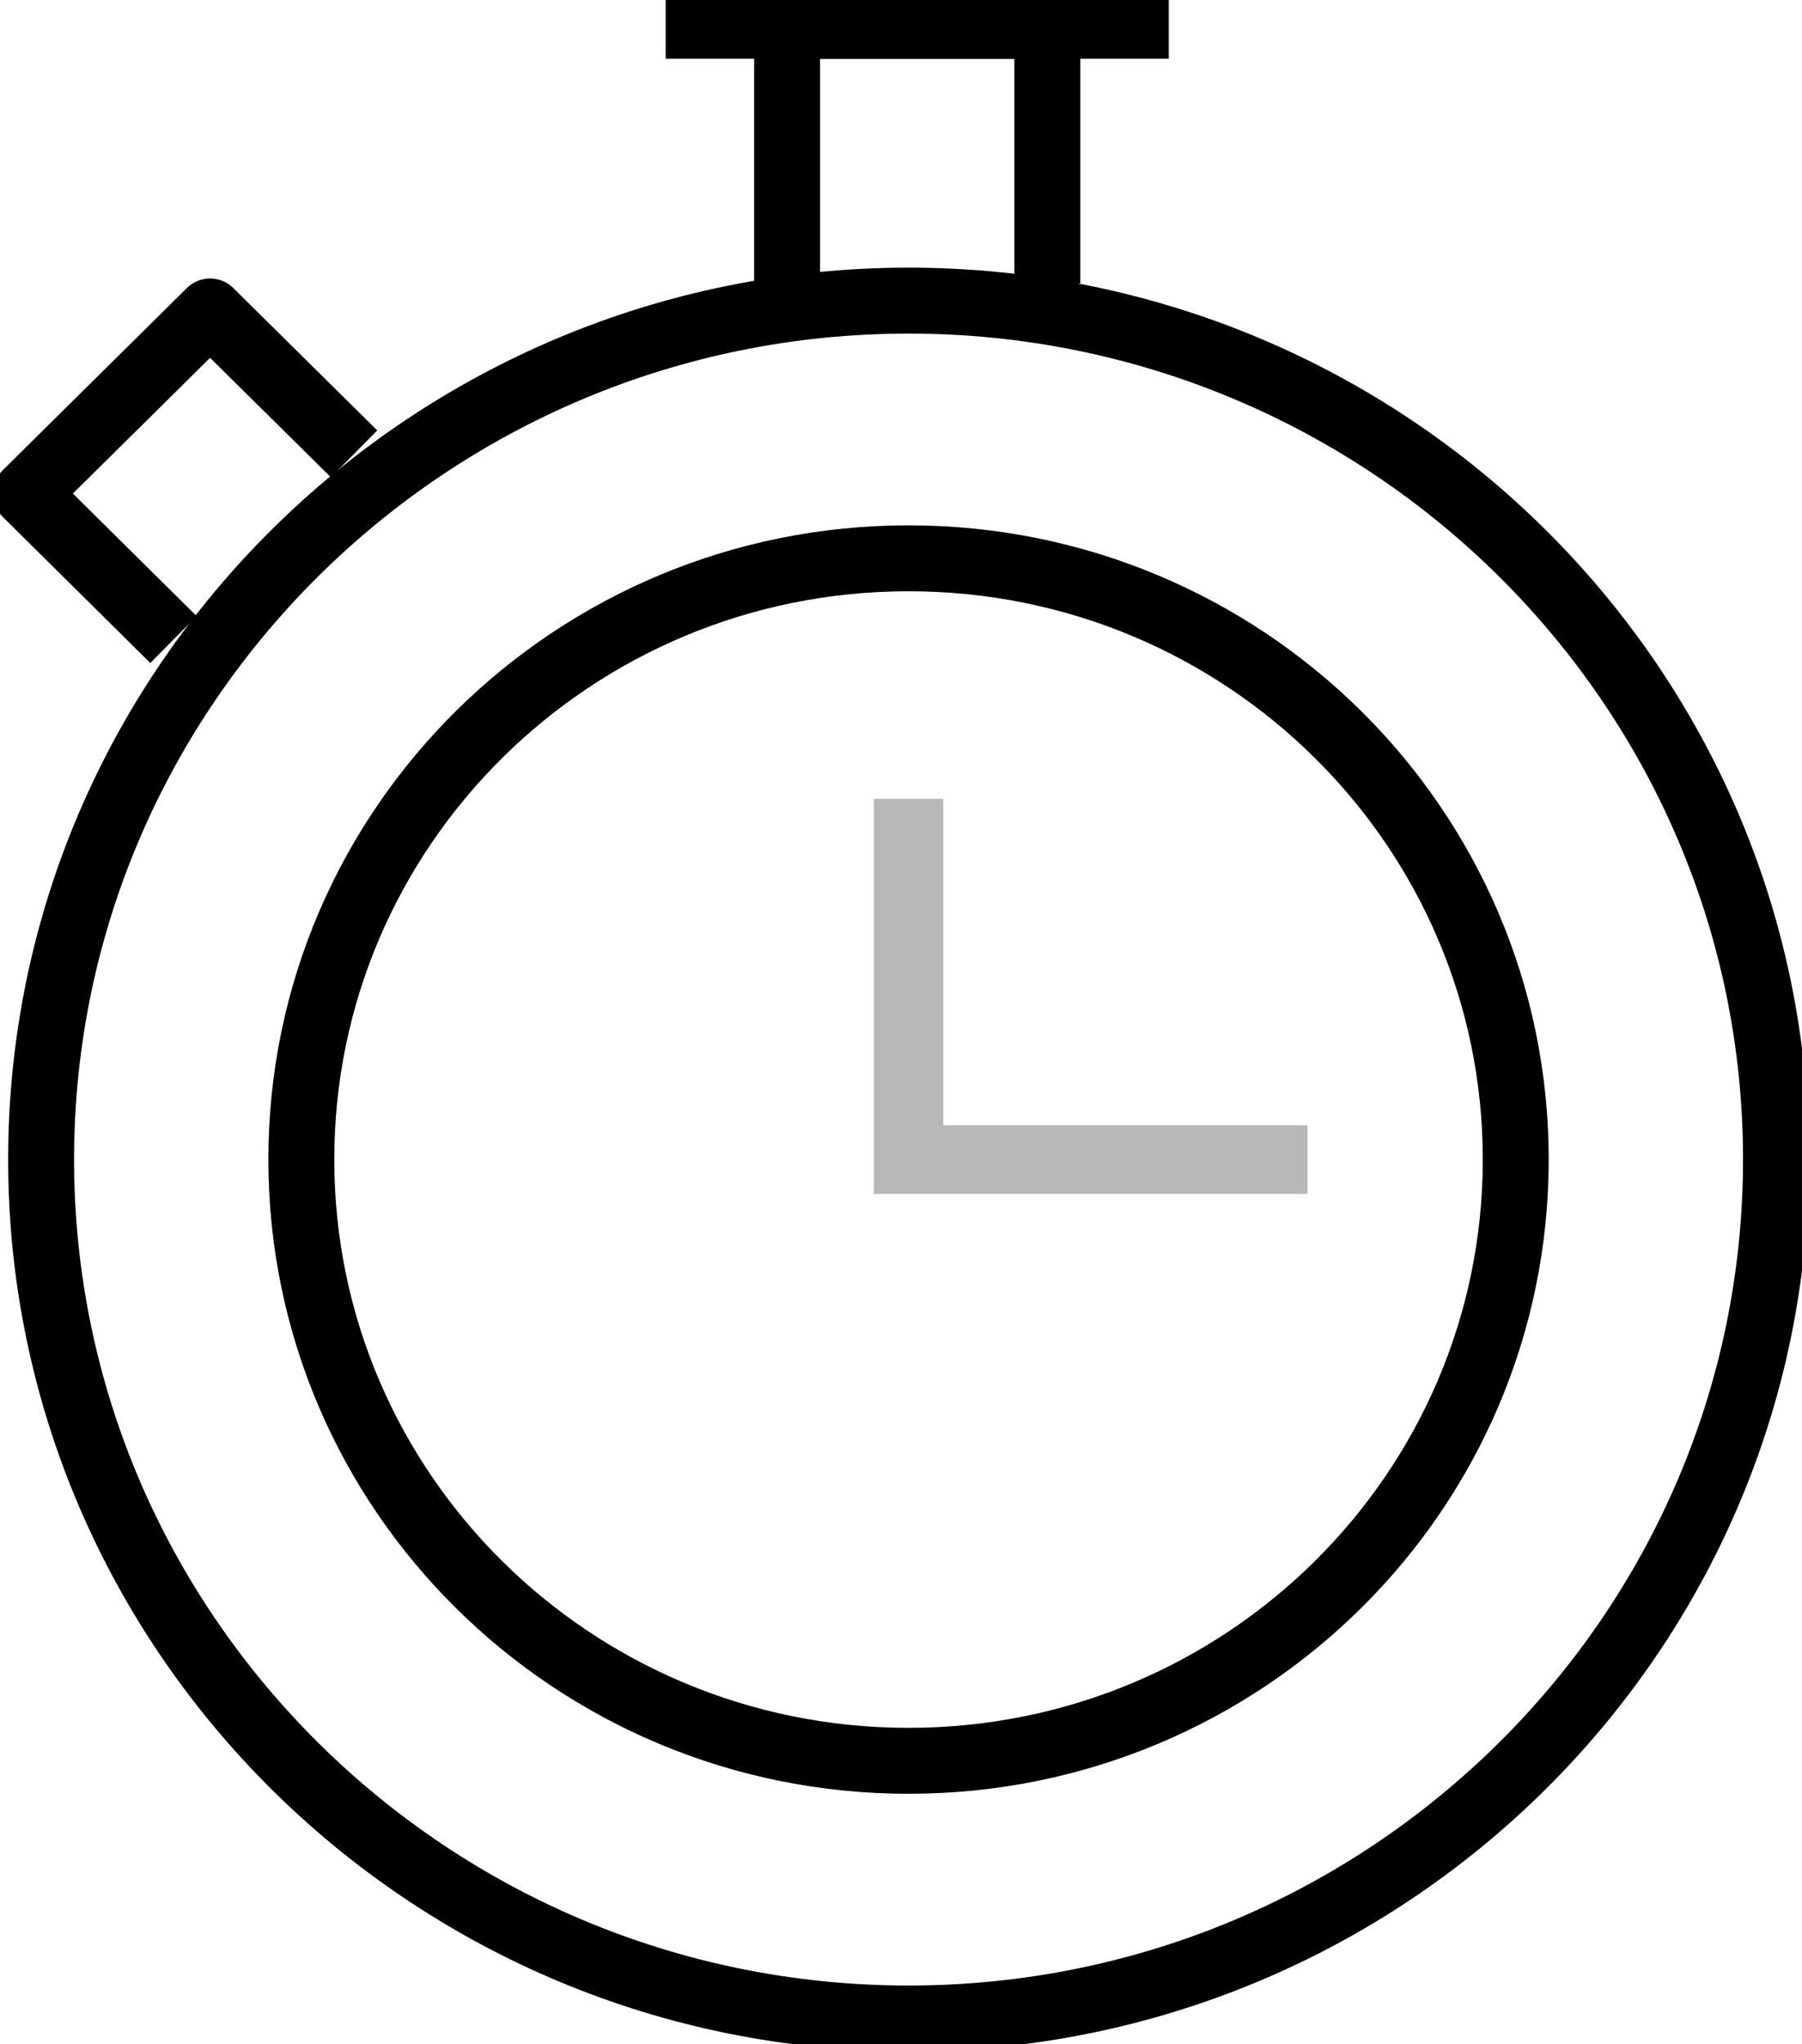
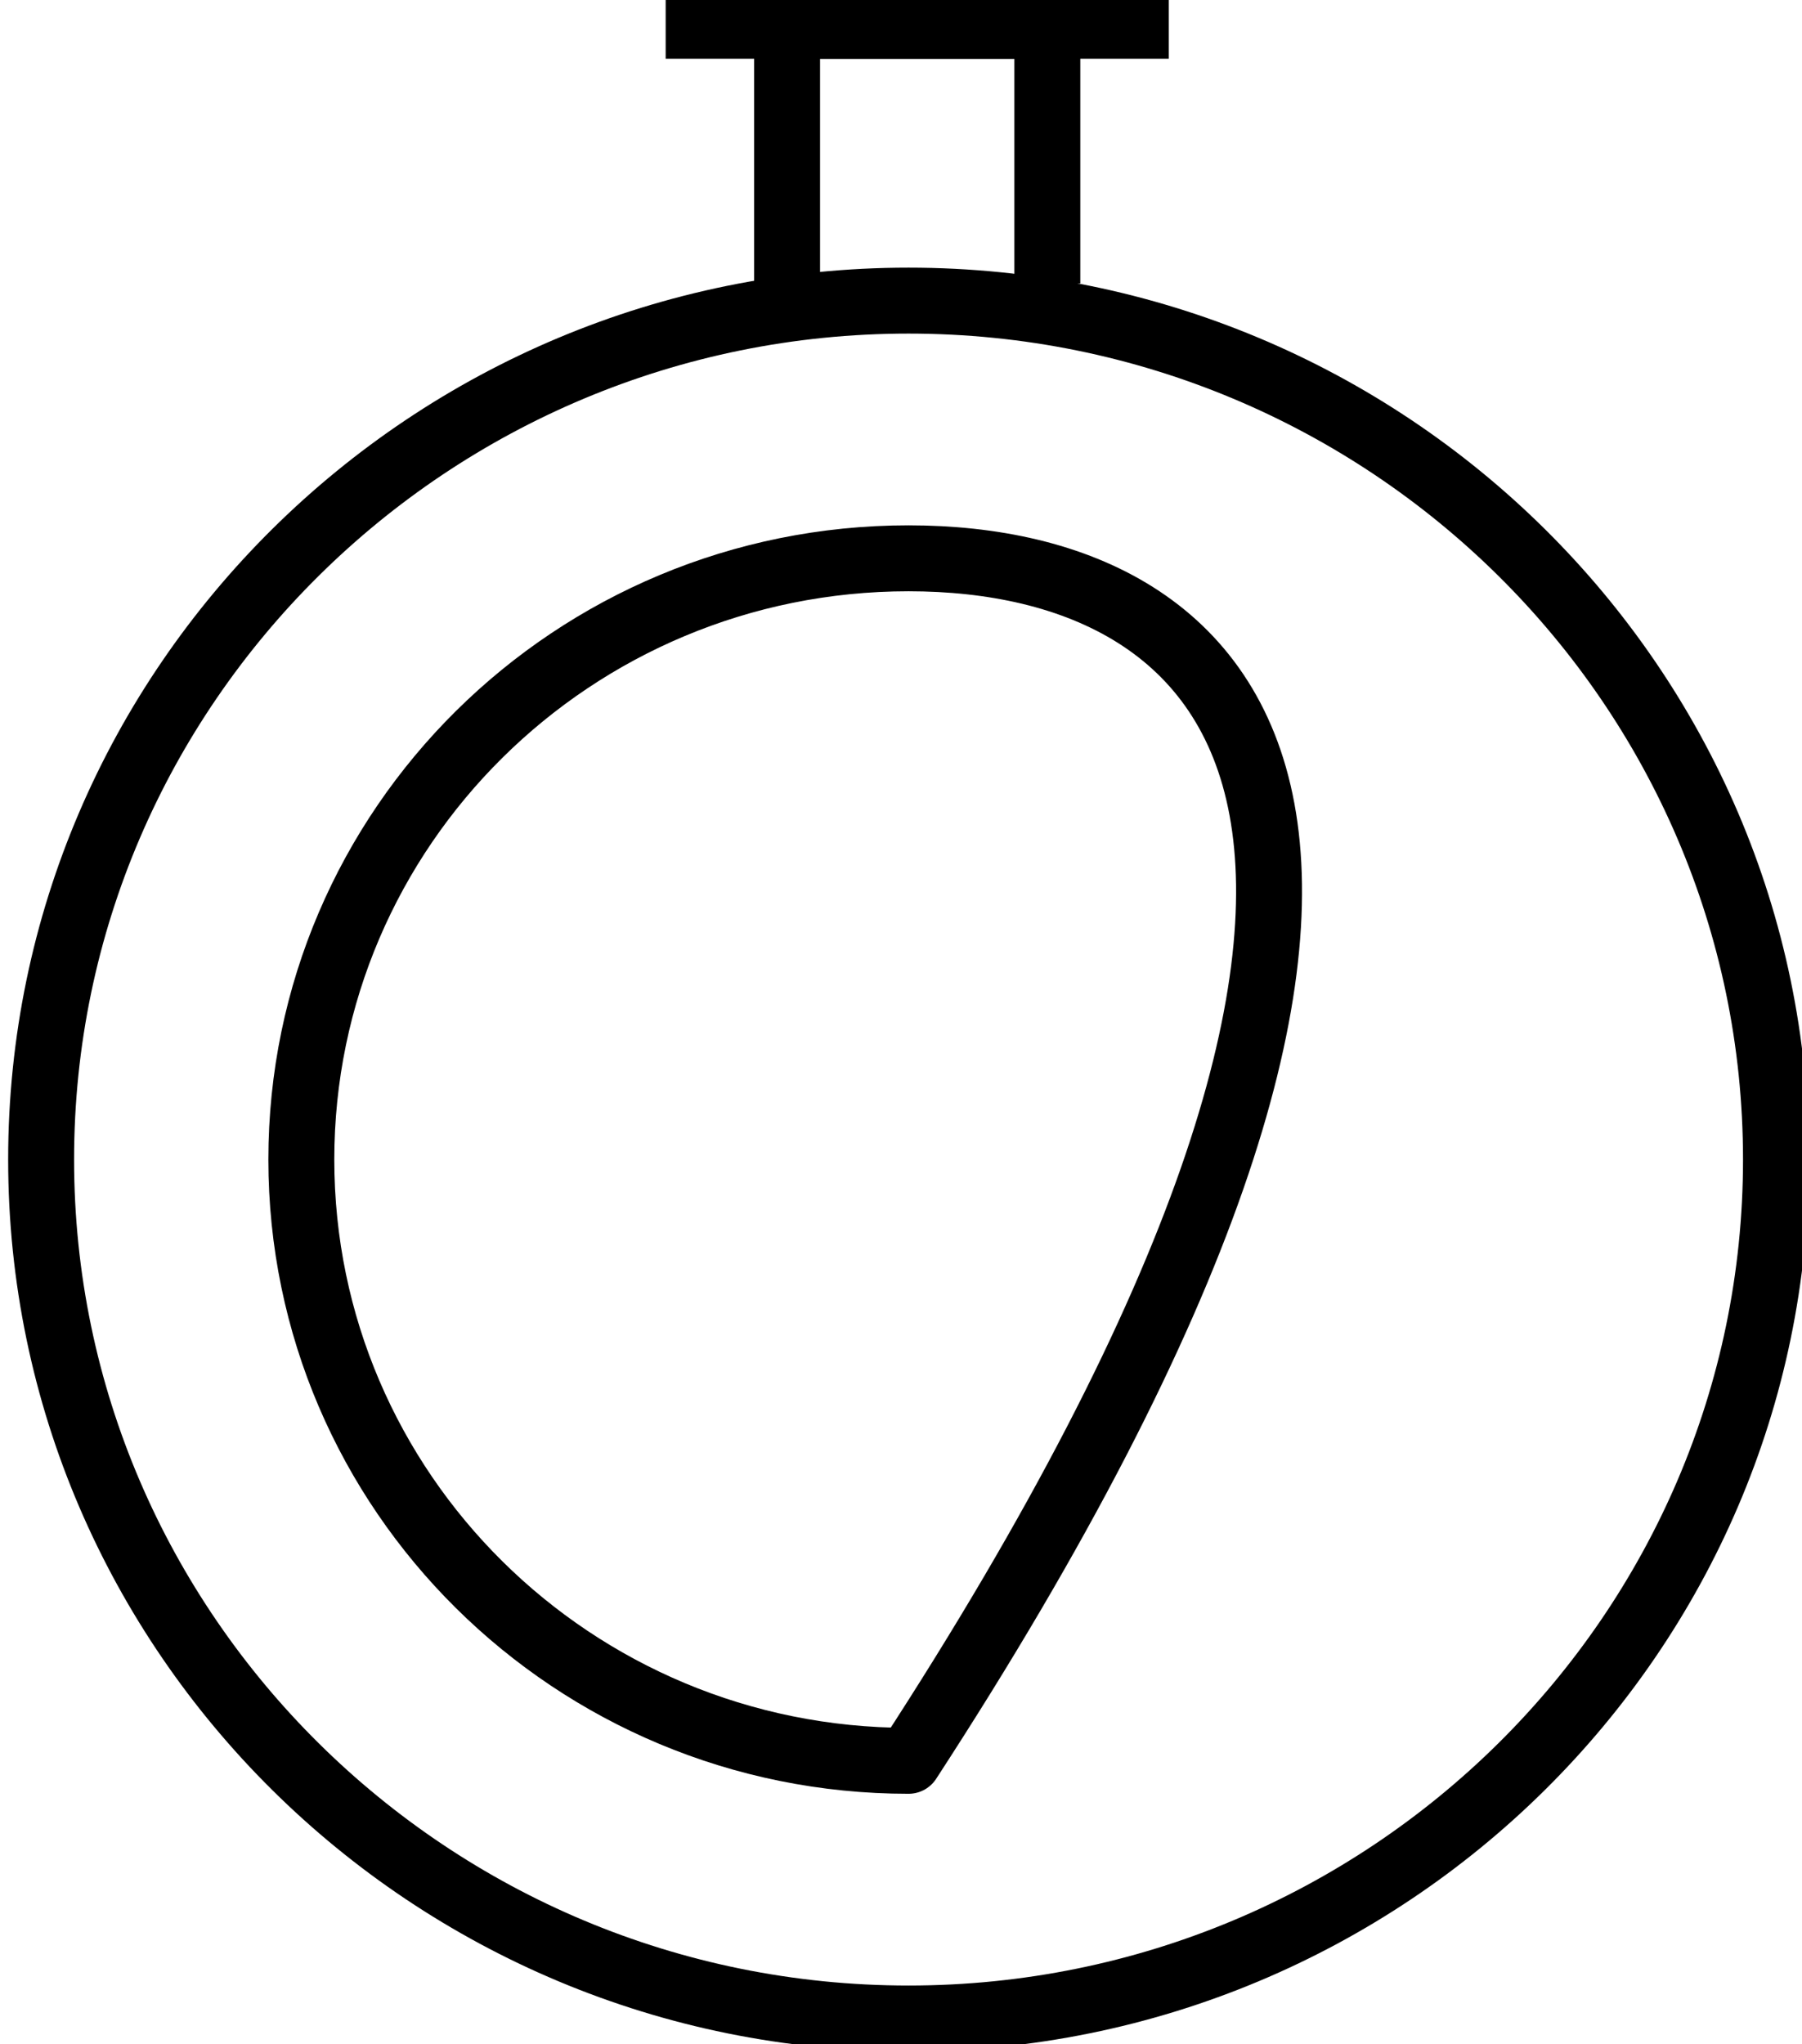
<svg xmlns="http://www.w3.org/2000/svg" width="82" height="93" viewBox="0 0 82 93" fill="none">
  <g clip-path="url(#clip0_644_245)">
-     <path d="M41.343 80.105C56.603 80.105 68.974 67.859 68.974 52.752C68.974 37.645 56.603 25.399 41.343 25.399C26.083 25.399 13.712 37.645 13.712 52.752C13.712 67.859 26.083 80.105 41.343 80.105Z" stroke="black" stroke-width="3" stroke-linejoin="round" />
+     <path d="M41.343 80.105C68.974 37.645 56.603 25.399 41.343 25.399C26.083 25.399 13.712 37.645 13.712 52.752C13.712 67.859 26.083 80.105 41.343 80.105Z" stroke="black" stroke-width="3" stroke-linejoin="round" />
    <path d="M41.343 91.828C19.578 91.828 1.871 74.298 1.871 52.752C1.871 31.206 19.578 13.676 41.343 13.676C63.109 13.676 80.816 31.206 80.816 52.752C80.816 74.298 63.109 91.828 41.343 91.828Z" stroke="black" stroke-width="3" stroke-linejoin="round" />
    <path d="M35.817 12.895V1.172H47.659V12.895" stroke="black" stroke-width="3" stroke-linejoin="round" />
    <path d="M30.291 1.172H53.185" stroke="black" stroke-width="3" stroke-linejoin="round" />
-     <path d="M7.894 29.096L1.184 22.453L9.56 14.169L16.113 20.648" stroke="black" stroke-width="3" stroke-linejoin="round" />
-     <path d="M59.501 54.315H39.765V36.34H42.922V51.189H59.501V54.315Z" fill="#B8B8B8" />
  </g>
  <defs>
    <clipPath id="clip0_644_245">
      <rect width="82" height="93" fill="white" />
    </clipPath>
  </defs>
</svg>